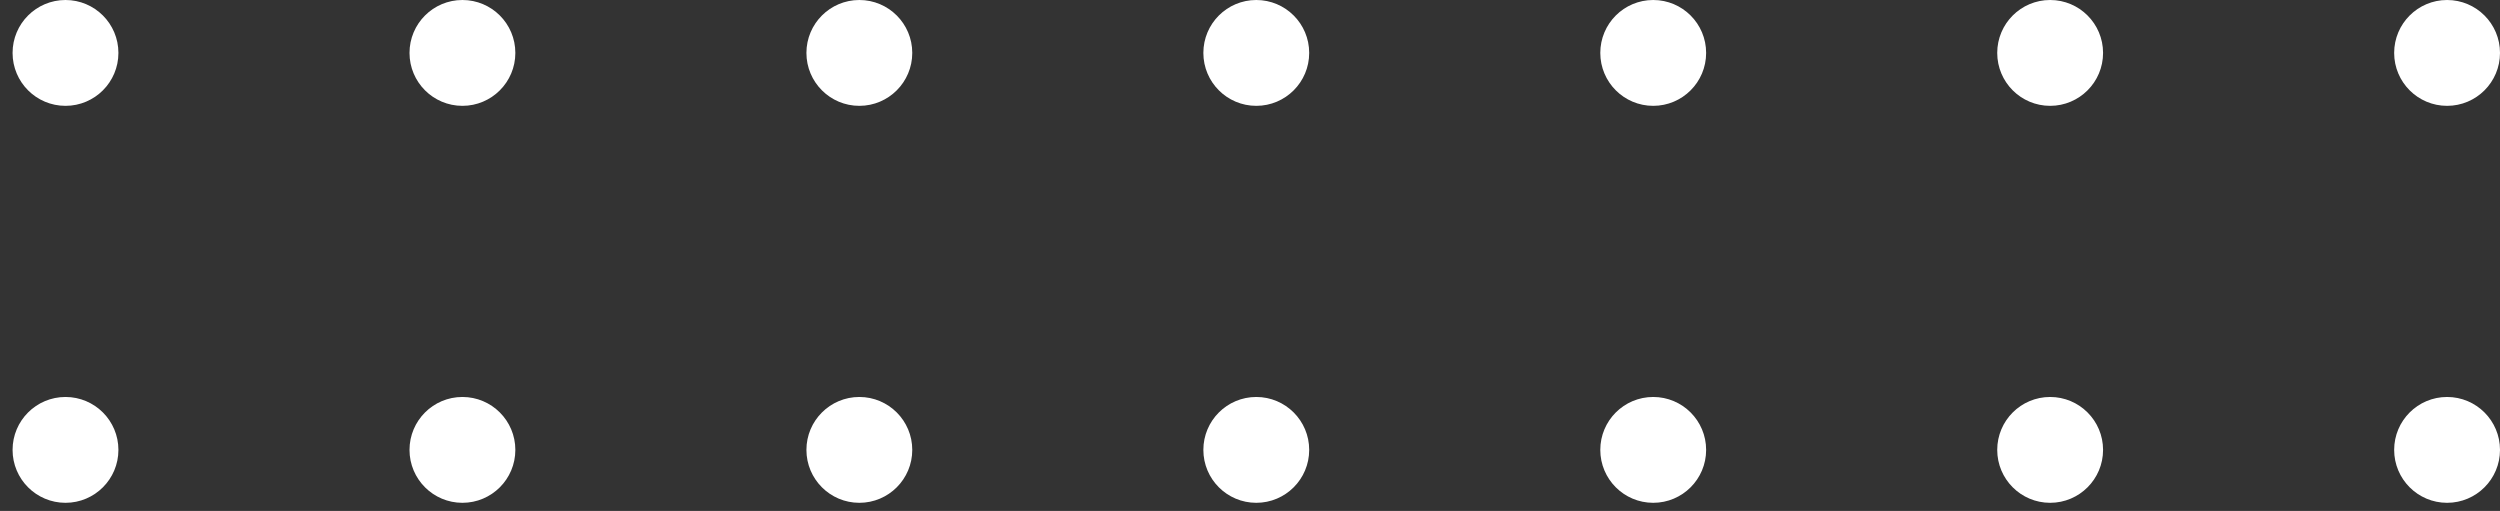
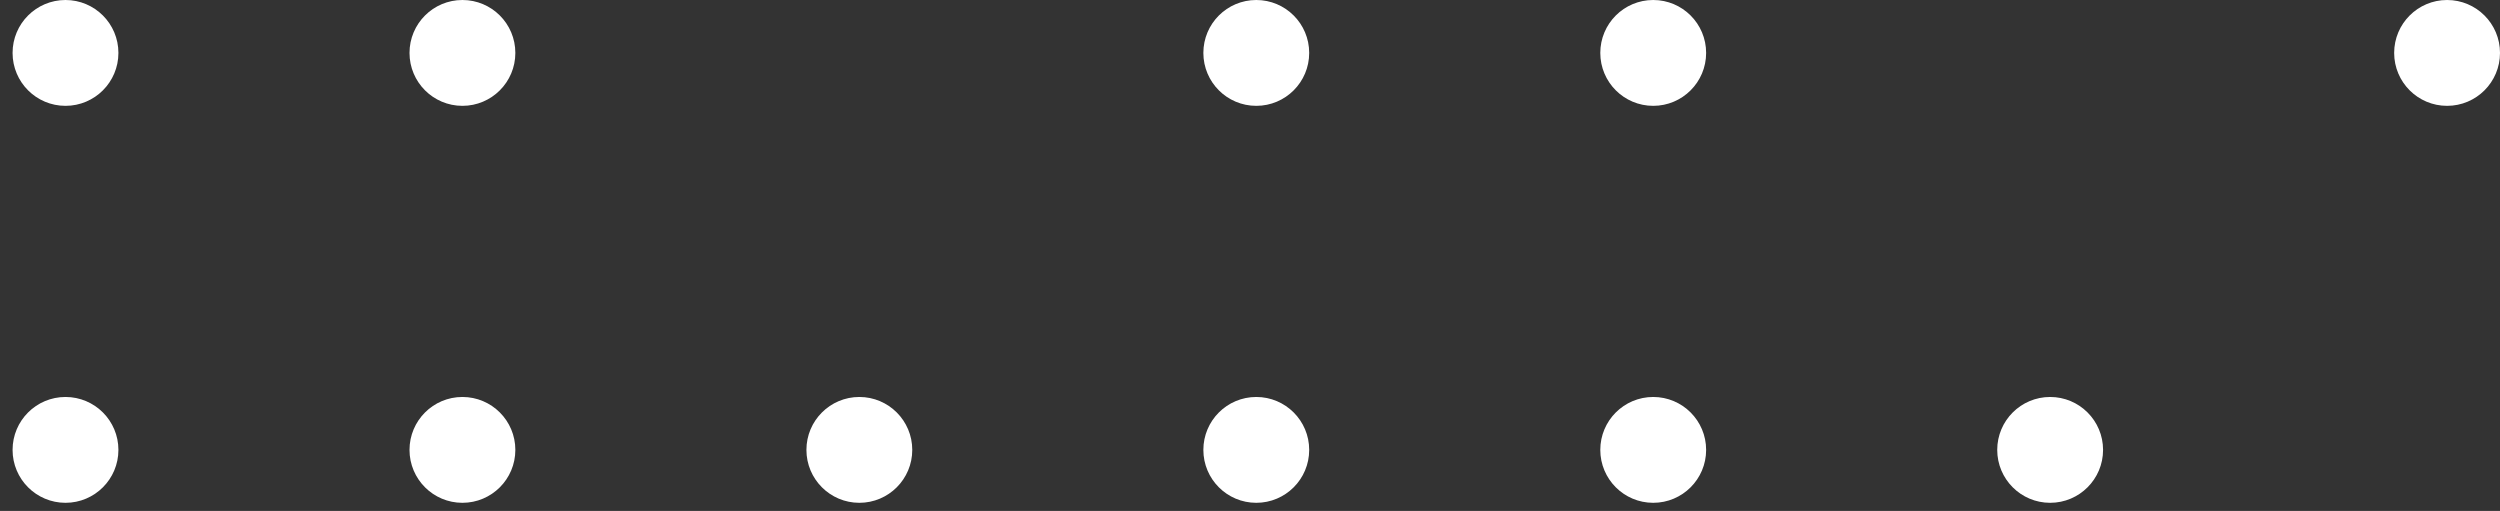
<svg xmlns="http://www.w3.org/2000/svg" width="137" height="28" viewBox="0 0 137 28" fill="none">
  <rect x="0" y="0" width="137" height="28" fill="#333333" stroke="none" />
-   <circle cx="134.1" cy="24.654" r="2.9" transform="rotate(-180 134.1 24.654)" fill="white" />
  <circle cx="112.348" cy="24.654" r="2.9" transform="rotate(-180 112.348 24.654)" fill="white" />
  <circle cx="90.596" cy="24.654" r="2.9" transform="rotate(-180 90.596 24.654)" fill="white" />
  <circle cx="68.844" cy="24.654" r="2.9" transform="rotate(-180 68.844 24.654)" fill="white" />
  <circle cx="47.092" cy="24.654" r="2.9" transform="rotate(-180 47.092 24.654)" fill="white" />
  <circle cx="25.341" cy="24.654" r="2.9" transform="rotate(-180 25.341 24.654)" fill="white" />
  <circle cx="3.589" cy="24.654" r="2.9" transform="rotate(-180 3.589 24.654)" fill="white" />
  <circle cx="134.1" cy="2.9" r="2.9" transform="rotate(-180 134.1 2.9)" fill="white" />
-   <circle cx="112.348" cy="2.9" r="2.9" transform="rotate(-180 112.348 2.9)" fill="white" />
  <circle cx="90.596" cy="2.9" r="2.9" transform="rotate(-180 90.596 2.9)" fill="white" />
  <circle cx="68.844" cy="2.9" r="2.9" transform="rotate(-180 68.844 2.9)" fill="white" />
-   <circle cx="47.092" cy="2.9" r="2.9" transform="rotate(-180 47.092 2.9)" fill="white" />
  <circle cx="25.341" cy="2.9" r="2.9" transform="rotate(-180 25.341 2.9)" fill="white" />
  <circle cx="3.589" cy="2.9" r="2.9" transform="rotate(-180 3.589 2.9)" fill="white" />
</svg>